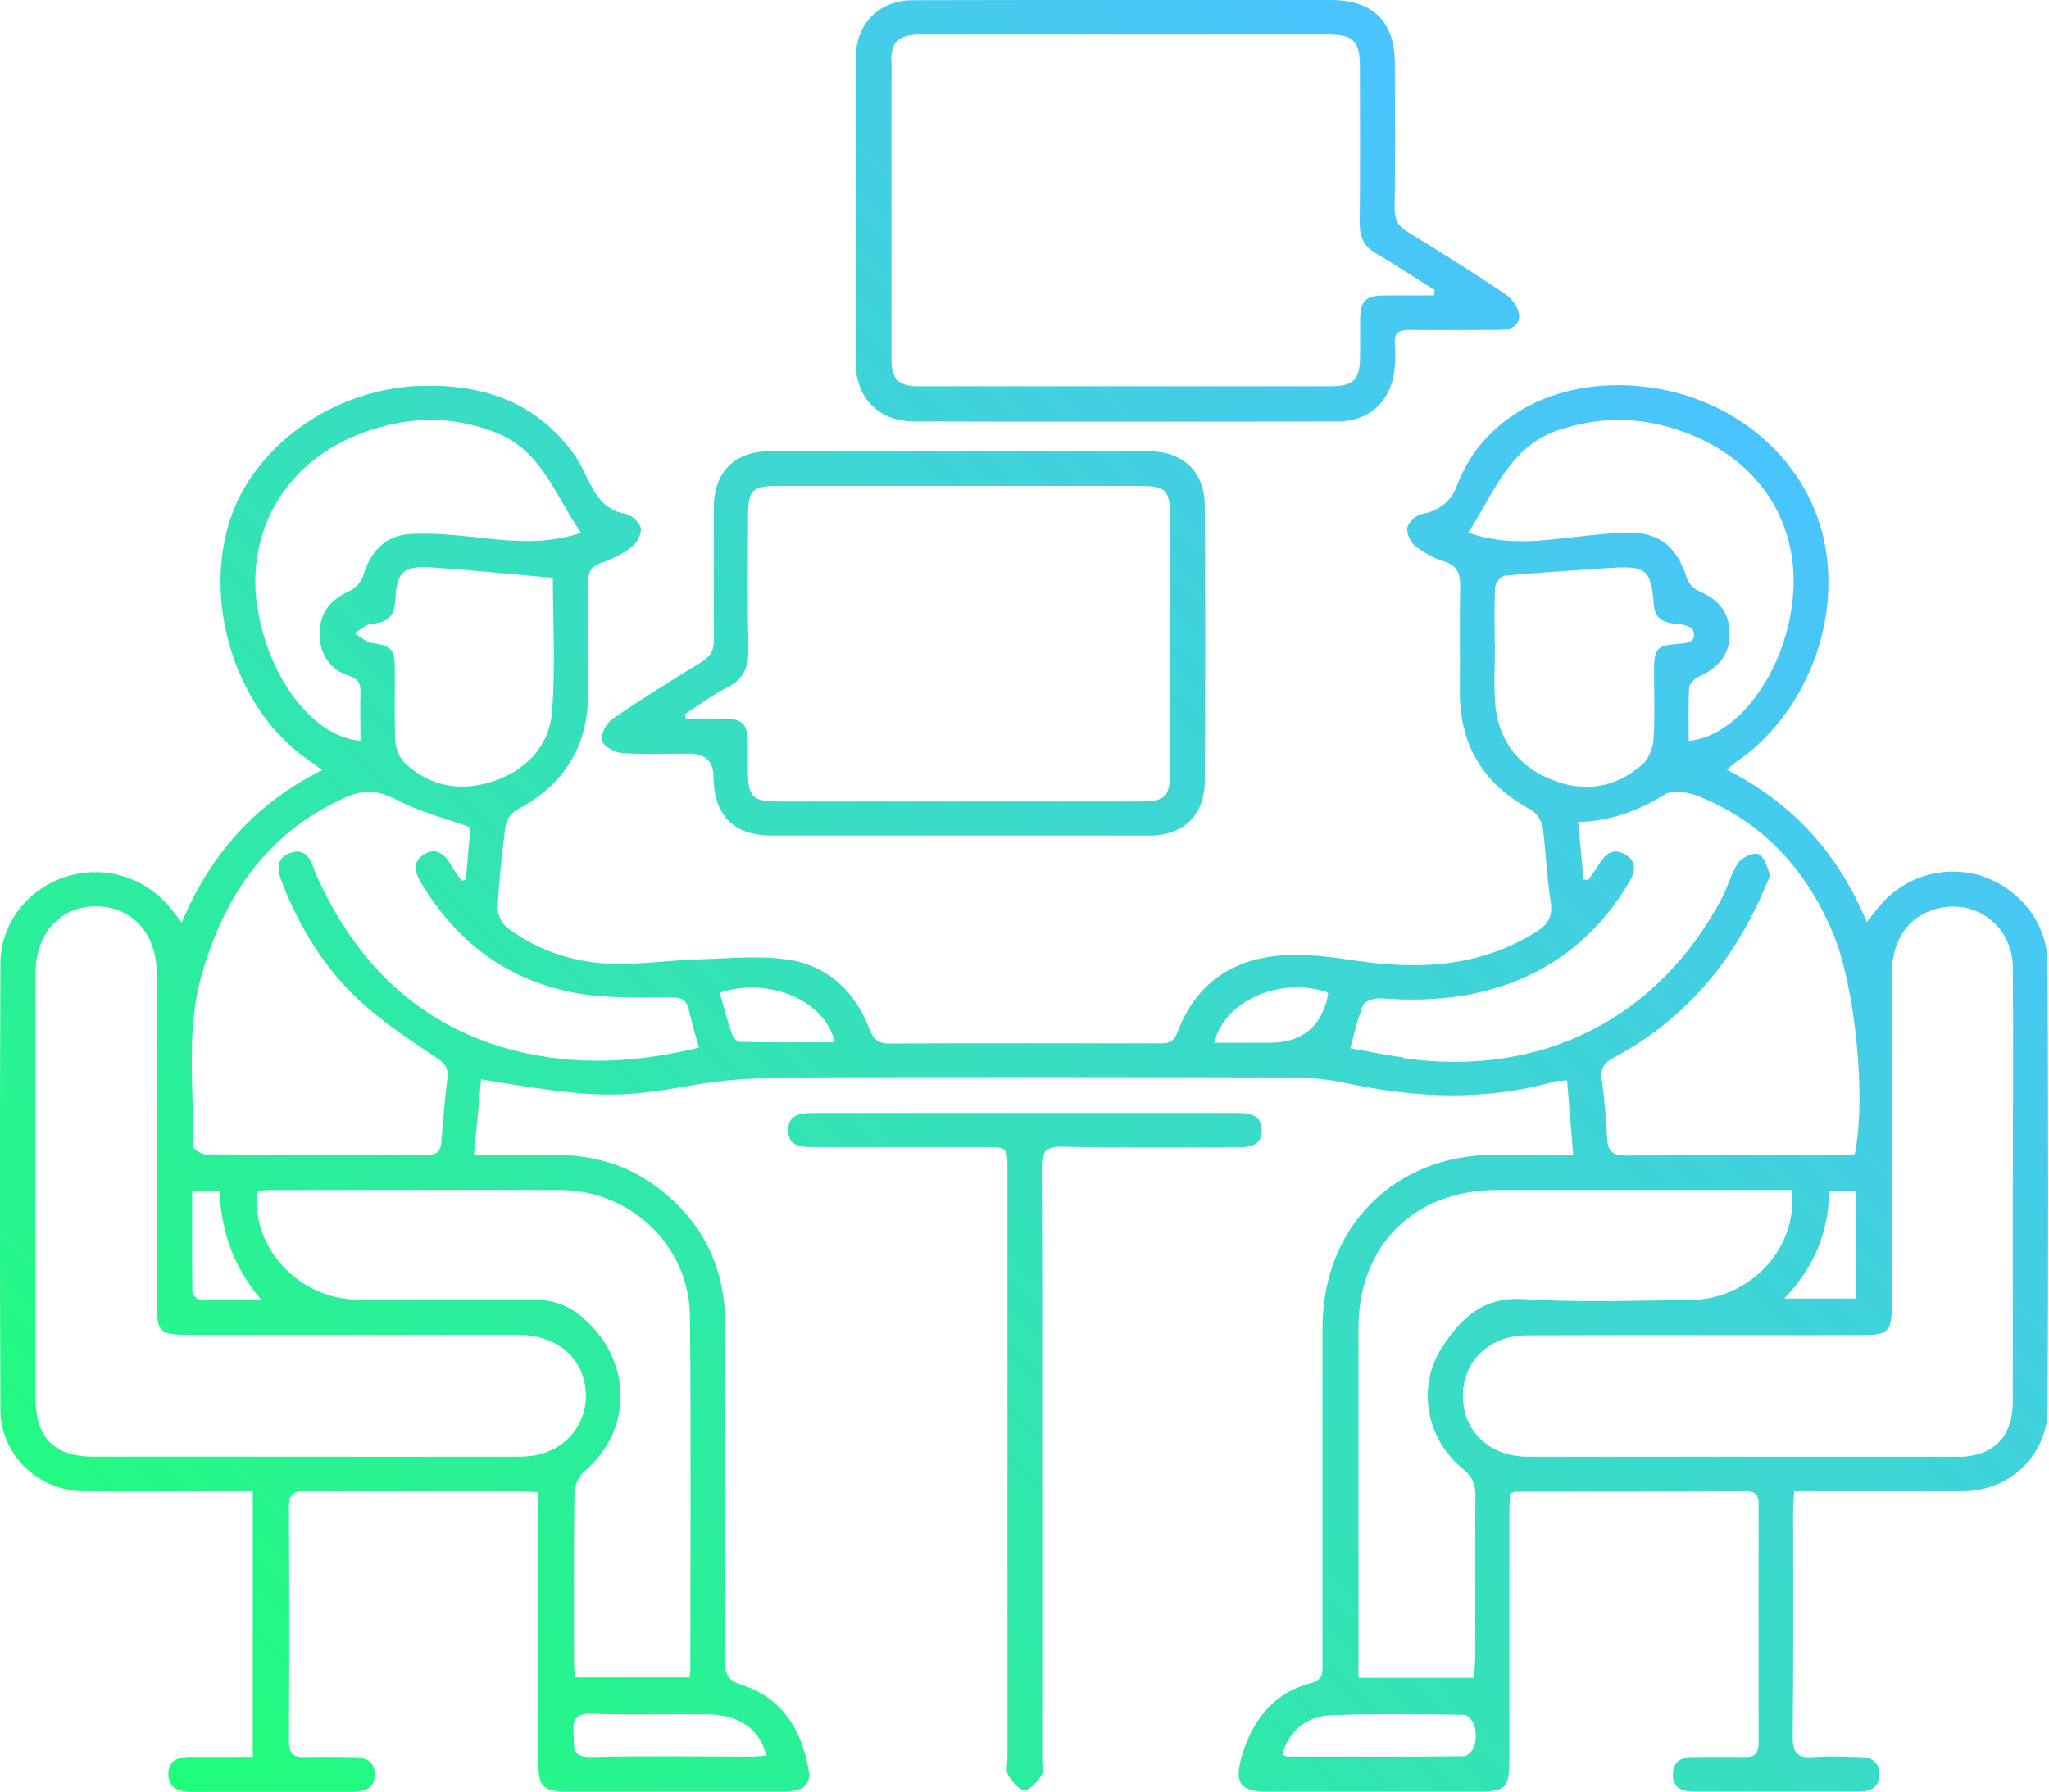
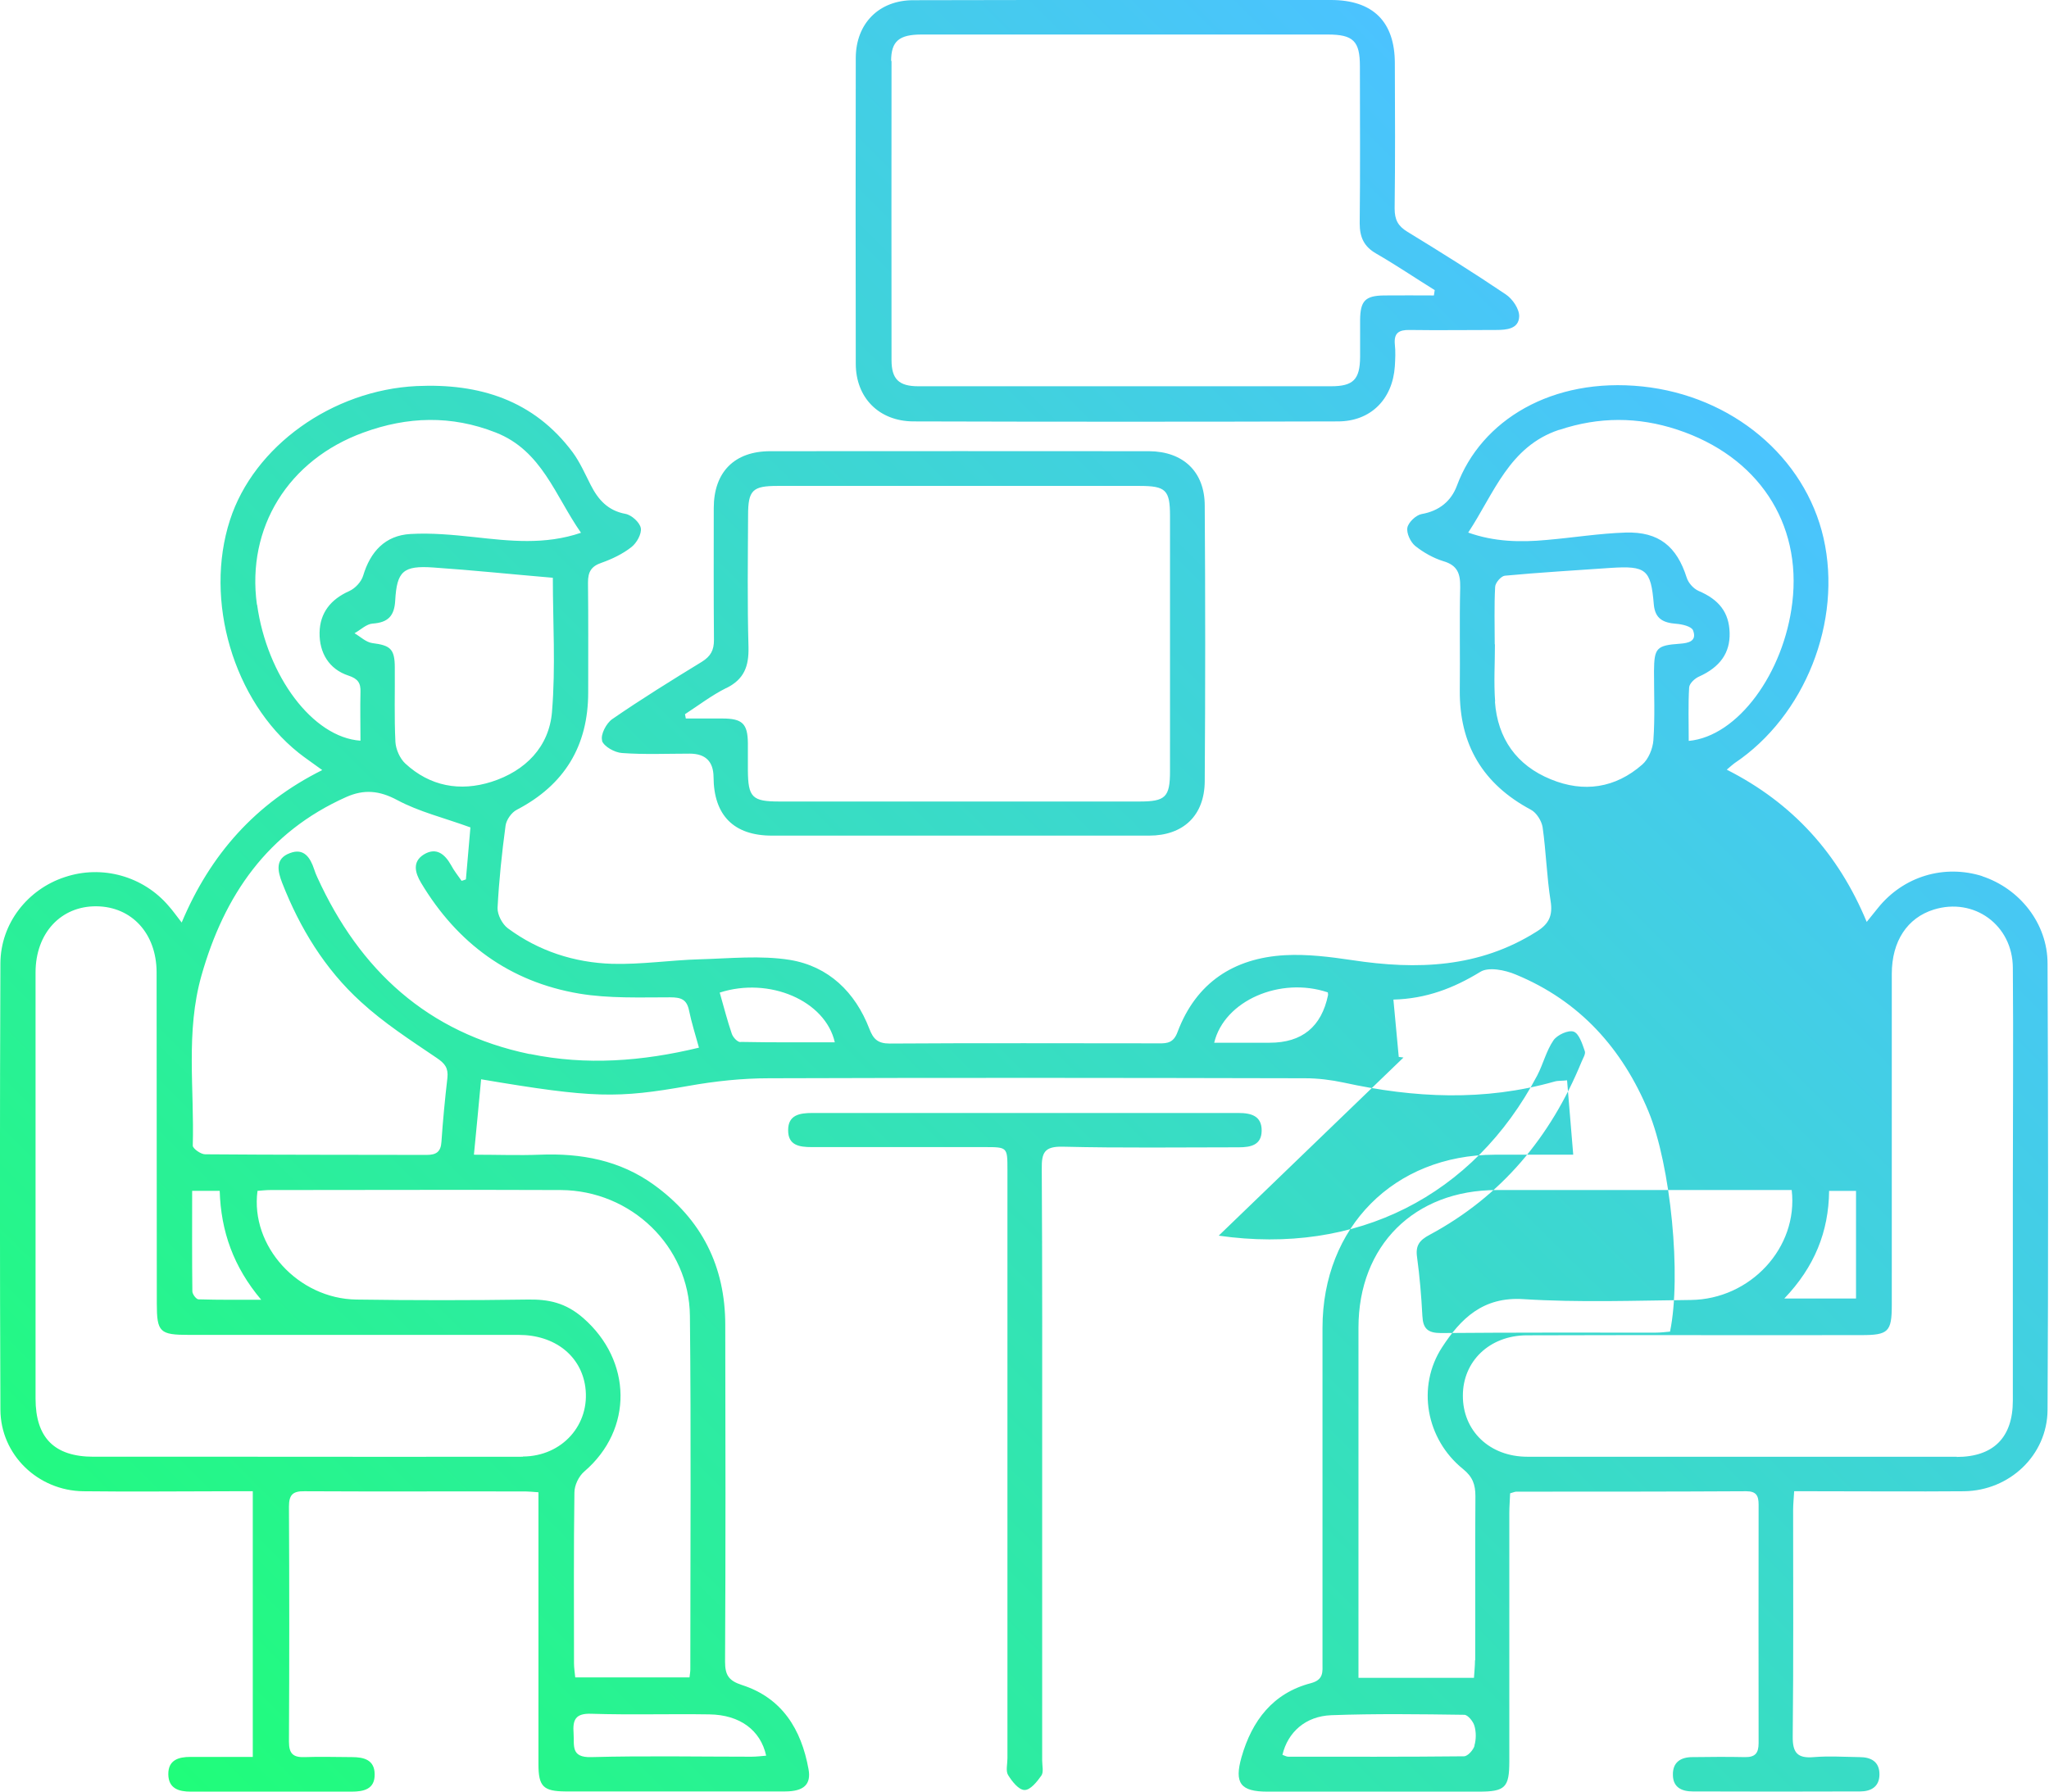
<svg xmlns="http://www.w3.org/2000/svg" viewBox="0 0 99.7 87.2">
  <defs>
    <style>.e{fill:url(#d);}</style>
    <linearGradient id="d" x1="14.1" y1="92.62" x2="86.51" y2="20.21" gradientTransform="matrix(1, 0, 0, 1, 0, 0)" gradientUnits="userSpaceOnUse">
      <stop offset="0" stop-color="#20fd7a" />
      <stop offset="1" stop-color="#4bc3ff" />
    </linearGradient>
  </defs>
  <g id="a" />
  <g id="b">
    <g id="c">
-       <path class="e" d="M96.48,42.65c-1.88-.6-3.87,0-5.11,1.55-.15,.19-.3,.37-.54,.67-1.38-3.33-3.61-5.79-6.81-7.41,.21-.18,.29-.25,.37-.31,3.44-2.3,5.26-6.91,4.34-10.96-.9-3.95-4.45-6.92-8.81-7.38-4.4-.46-7.85,1.64-9.03,4.83-.28,.75-.86,1.23-1.72,1.38-.27,.05-.64,.4-.69,.66-.05,.27,.15,.7,.38,.89,.4,.32,.88,.59,1.36,.74,.7,.2,.84,.61,.83,1.27-.04,1.67,0,3.35-.02,5.02-.02,2.64,1.12,4.56,3.46,5.81,.27,.14,.52,.54,.57,.85,.17,1.19,.2,2.41,.39,3.6,.11,.7-.08,1.11-.68,1.48-2.8,1.77-5.83,1.87-8.98,1.39-1.08-.16-2.19-.3-3.27-.24-2.49,.14-4.32,1.34-5.22,3.73-.19,.52-.48,.57-.92,.56-4.36,0-8.73-.02-13.09,.01-.58,0-.8-.22-.99-.72-.69-1.79-1.99-3.04-3.86-3.35-1.43-.23-2.93-.07-4.4-.03-1.42,.04-2.84,.26-4.26,.22-1.84-.06-3.57-.62-5.07-1.73-.27-.2-.51-.66-.5-.99,.07-1.34,.21-2.68,.39-4.01,.04-.28,.29-.64,.55-.77,2.32-1.21,3.47-3.11,3.47-5.71,0-1.78,.01-3.57-.01-5.35,0-.52,.16-.79,.66-.96,.51-.18,1.03-.43,1.45-.76,.26-.2,.51-.65,.46-.93-.05-.27-.45-.64-.75-.69-.86-.16-1.33-.7-1.69-1.41-.27-.53-.52-1.1-.87-1.58-1.9-2.55-4.55-3.37-7.6-3.23-4.11,.2-7.92,2.93-9.08,6.52-1.27,3.91,.17,8.8,3.34,11.33,.34,.27,.69,.5,1.15,.84-3.25,1.62-5.45,4.11-6.84,7.42-.28-.36-.44-.59-.62-.79-1.24-1.47-3.26-2.03-5.07-1.42C1.35,43.28,.03,44.94,.02,46.88c-.03,7.24-.03,14.49,0,21.73,.01,2.2,1.83,3.94,4.03,3.97,2.41,.03,4.83,0,7.24,0h1.01v12.93c-1.07,0-2.06,0-3.04,0-.57,0-1.08,.15-1.07,.85,.01,.69,.51,.84,1.09,.84,2.61,0,5.21,0,7.82,0,.59,0,1.15-.11,1.13-.86-.01-.69-.53-.82-1.1-.82-.77,0-1.54-.03-2.3,0-.56,.02-.77-.16-.77-.75,.02-3.81,.02-7.63,0-11.44,0-.57,.18-.76,.75-.75,3.59,.02,7.19,0,10.78,.01,.16,0,.32,.02,.61,.04v1.14c0,4.03,0,8.07,0,12.1,0,1.08,.24,1.31,1.3,1.32,1.1,0,2.19,0,3.29,0,2.47,0,4.94,0,7.41,0,.91,0,1.28-.34,1.14-1.09-.35-1.93-1.28-3.46-3.24-4.09-.65-.21-.82-.49-.82-1.14,.03-5.46,.02-10.92,.01-16.38,0-2.86-1.15-5.15-3.48-6.83-1.65-1.19-3.54-1.54-5.54-1.46-1.03,.04-2.06,0-3.21,0,.13-1.32,.24-2.49,.35-3.67,5.49,.93,6.63,.93,10.1,.32,1.29-.23,2.6-.37,3.91-.37,8.7-.03,17.4-.02,26.09,0,.62,0,1.26,.08,1.87,.21,3.43,.75,6.84,.92,10.26-.05,.17-.05,.36-.03,.61-.06,.1,1.22,.2,2.37,.3,3.62-1.37,0-2.59,0-3.82,0-4.9,.01-8.38,3.53-8.38,8.43,0,5.43,0,10.87,0,16.3,0,.43,.07,.82-.56,.99-1.85,.48-2.87,1.82-3.38,3.6-.36,1.27-.05,1.68,1.26,1.68,3.43,0,6.86,0,10.29,0,1.28,0,1.48-.2,1.48-1.47,0-4.03,0-8.07,0-12.1,0-.32,.03-.64,.04-.95,.15-.04,.23-.08,.3-.08,3.73,0,7.46,0,11.19-.02,.49,0,.6,.22,.6,.65,0,3.87-.01,7.74,0,11.61,0,.49-.17,.69-.67,.68-.85-.02-1.7-.01-2.55,0-.57,0-.97,.25-.95,.88,.01,.6,.44,.79,.96,.79,2.72,.01,5.43,.01,8.15,0,.52,0,.93-.22,.94-.81,.01-.64-.41-.86-.97-.86-.74-.01-1.49-.06-2.22,0-.8,.07-1.04-.21-1.03-1.01,.04-3.68,.02-7.35,.02-11.03,0-.27,.03-.53,.05-.9h.94c2.44,0,4.88,.02,7.33,0,2.21-.03,4.04-1.75,4.06-3.95,.04-7.24,.03-14.49,0-21.73,0-1.96-1.36-3.66-3.2-4.26ZM26.86,34.64c-.14,1.71-1.29,2.88-2.94,3.41-1.54,.49-3,.22-4.2-.89-.26-.24-.46-.69-.48-1.05-.06-1.2-.02-2.41-.03-3.62,0-.91-.22-1.08-1.09-1.19-.31-.04-.58-.31-.87-.48,.29-.16,.58-.45,.88-.47,.75-.05,1.06-.37,1.1-1.12,.08-1.43,.39-1.71,1.85-1.61,1.91,.13,3.81,.33,5.82,.5,0,2.15,.14,4.34-.04,6.51Zm-14.36-5.22c-.51-3.73,1.52-7.04,5.19-8.37,2.13-.78,4.27-.85,6.43,0,2.25,.88,2.89,3.08,4.15,4.88-1.76,.6-3.47,.4-5.2,.21-1.03-.11-2.08-.21-3.1-.15-1.23,.07-1.95,.86-2.3,2.03-.09,.3-.39,.62-.68,.75-.9,.4-1.42,1.06-1.44,2.01-.02,.99,.46,1.79,1.4,2.1,.46,.15,.61,.36,.59,.81-.02,.78,0,1.57,0,2.36-2.33-.16-4.55-3.16-5.03-6.62Zm12.95,41.48c-4.33,.01-8.67,0-13,0-2.63,0-5.27,0-7.9,0-1.91,0-2.82-.93-2.82-2.83,0-3.46,0-6.91,0-10.37,0-3.46,0-6.91,0-10.37,0-1.91,1.23-3.24,2.97-3.22,1.71,.02,2.91,1.32,2.92,3.2,.01,5.37,0,10.75,.01,16.12,0,1.41,.14,1.54,1.57,1.54,5.35,0,10.69,0,16.04,0,1.76,0,3.03,1.02,3.24,2.53,.25,1.83-1.12,3.38-3.04,3.39Zm-16.11-12.94h1.35c.06,1.97,.67,3.7,2.02,5.3-1.02,0-2.03,.01-3.05-.02-.11,0-.3-.25-.3-.39-.02-1.61-.01-3.21-.01-4.89Zm27.94,27.49c-.24,.02-.48,.05-.71,.05-2.6,0-5.2-.05-7.8,.02-1.01,.03-.82-.57-.86-1.15-.05-.66,.08-.99,.87-.96,1.91,.06,3.83,0,5.74,.03,1.48,.02,2.49,.77,2.76,2.01Zm-9.99-27.53c3.42,.02,6.25,2.74,6.28,6.13,.06,5.73,.02,11.47,.02,17.2,0,.11-.02,.21-.04,.39h-5.56c-.02-.22-.06-.45-.06-.69,0-2.77-.02-5.54,.02-8.31,0-.35,.21-.79,.48-1.02,2.4-2.06,2.32-5.4-.05-7.47-.86-.75-1.69-.92-2.73-.9-2.77,.04-5.54,.04-8.31,0-2.83-.04-5.17-2.6-4.81-5.29,.24-.02,.43-.04,.62-.04,4.72,0,9.44-.02,14.16,0Zm-1.53-6.62c-4.95-1.03-8.26-4.08-10.32-8.6-.06-.13-.11-.25-.15-.38-.19-.58-.5-1.06-1.18-.8-.74,.27-.6,.88-.38,1.45,.86,2.2,2.08,4.2,3.83,5.79,1.12,1.03,2.42,1.87,3.69,2.73,.4,.27,.57,.49,.52,.97-.12,1.04-.22,2.07-.29,3.11-.03,.49-.25,.64-.72,.64-3.59-.01-7.19,0-10.78-.03-.21,0-.6-.28-.6-.42,.08-2.76-.35-5.54,.42-8.27,1.11-3.92,3.22-6.99,7.05-8.7,.86-.38,1.6-.32,2.48,.15,1.06,.57,2.27,.86,3.56,1.33-.06,.72-.14,1.62-.22,2.53-.07,.03-.14,.05-.21,.07-.17-.25-.37-.49-.51-.76-.31-.55-.73-.89-1.33-.52-.56,.35-.43,.88-.13,1.38,1.76,2.94,4.31,4.82,7.7,5.39,1.44,.24,2.95,.18,4.42,.18,.53,0,.81,.1,.92,.65,.12,.58,.3,1.15,.48,1.8-2.77,.67-5.49,.87-8.21,.31Zm10.27-.58c-.15,0-.36-.23-.42-.4-.22-.64-.39-1.31-.59-2.01,2.41-.78,5.14,.39,5.6,2.42-1.54,0-3.07,.01-4.59-.02Zm25.75,.03h-2.7c.49-2.05,3.22-3.23,5.53-2.45,0,.08,.02,.11,.01,.13q-.48,2.32-2.84,2.32Zm14.1-29.83c1.92-.64,3.82-.64,5.73-.01,3.92,1.29,6.07,4.53,5.6,8.42-.41,3.43-2.65,6.51-5.04,6.73,0-.91-.03-1.76,.02-2.6,.01-.19,.27-.44,.48-.53,1.02-.46,1.52-1.15,1.49-2.14-.03-.99-.52-1.61-1.51-2.03-.25-.11-.5-.39-.58-.65-.48-1.51-1.35-2.24-2.97-2.19-1.28,.04-2.56,.25-3.85,.36-1.28,.12-2.55,.09-3.81-.36,1.26-1.91,1.99-4.19,4.42-5Zm-3.13,13.23c-.07-.92-.01-1.86-.01-2.79h-.01c0-.93-.03-1.86,.02-2.79,0-.2,.29-.53,.47-.55,1.71-.16,3.43-.26,5.15-.38,1.72-.11,1.96,.07,2.1,1.77,.06,.71,.46,.9,1.09,.95,.29,.02,.75,.13,.82,.32,.2,.52-.21,.62-.64,.65-1.14,.08-1.25,.21-1.26,1.33,0,1.12,.05,2.25-.03,3.37-.03,.41-.24,.92-.54,1.18-1.31,1.15-2.85,1.38-4.45,.72-1.67-.68-2.59-1.99-2.72-3.78Zm-4.46,17.32c-.83-.12-1.66-.28-2.59-.45,.22-.78,.36-1.48,.64-2.12,.09-.2,.57-.33,.86-.31,2.25,.17,4.44,0,6.55-.84,2.39-.95,4.18-2.58,5.49-4.76,.32-.53,.44-1.07-.19-1.42-.58-.33-.97,.03-1.27,.53-.15,.25-.33,.48-.5,.73l-.23-.03c-.08-.89-.17-1.79-.26-2.79,1.6-.04,2.94-.56,4.23-1.35,.4-.25,1.2-.09,1.72,.13,3.11,1.28,5.19,3.6,6.46,6.66,1.09,2.63,1.61,8.02,1.05,10.72-.22,.02-.46,.05-.7,.05-3.48,0-6.97-.01-10.45,.02-.64,0-.87-.22-.9-.83-.05-.96-.13-1.92-.26-2.87-.08-.56,.12-.82,.61-1.08,3.5-1.88,5.89-4.76,7.39-8.41,.07-.18,.22-.4,.16-.54-.12-.35-.28-.85-.54-.94-.26-.09-.8,.16-.98,.42-.35,.51-.5,1.15-.79,1.71-3.11,5.89-8.81,8.76-15.5,7.8Zm22.02,6.49v5.24h-3.49c1.47-1.54,2.16-3.25,2.18-5.24h1.31Zm-18.56,27c-.06,.21-.33,.52-.52,.52-2.85,.03-5.69,.02-8.54,.02-.1,0-.19-.06-.29-.09,.26-1.1,1.12-1.88,2.37-1.93,2.16-.08,4.32-.05,6.48-.02,.17,0,.43,.32,.49,.53,.09,.3,.09,.67,0,.97Zm.02-4.15c0,.27-.03,.53-.05,.85h-5.62v-.91c0-5.38,0-10.75,0-16.13,0-4,2.72-6.7,6.73-6.7,4.47,0,8.94,0,13.41,0h.94c.33,2.81-2.02,5.32-4.91,5.35-2.72,.03-5.44,.13-8.14-.04-1.98-.13-3.06,.96-3.96,2.34-1.25,1.92-.78,4.48,1.02,5.93,.47,.38,.6,.76,.6,1.32-.02,2.66,0,5.32-.01,7.98Zm23.45-9.91c-6.96,0-13.93,0-20.9,0-1.84,0-3.15-1.26-3.14-2.98,0-1.66,1.29-2.92,3.1-2.93,5.43-.02,10.86,0,16.29-.01,1.31,0,1.48-.16,1.48-1.46,0-5.37,0-10.75,0-16.12,0-1.6,.76-2.73,2.04-3.13,1.96-.61,3.84,.75,3.85,2.83,.03,3.56,0,7.13,0,10.7,0,3.45,0,6.91,0,10.37,0,1.79-.94,2.74-2.74,2.74ZM44.45,20.51c6.88,.02,13.77,.02,20.65,0,1.6,0,2.66-1.08,2.77-2.68,.02-.36,.04-.71,0-1.07-.05-.55,.19-.71,.72-.7,1.4,.02,2.8,0,4.2,0,.52,0,1.11-.05,1.13-.66,.01-.36-.32-.85-.65-1.07-1.57-1.06-3.17-2.06-4.79-3.05-.46-.28-.62-.59-.62-1.13,.03-2.36,.02-4.72,.01-7.07,0-2.03-1.07-3.08-3.11-3.08-3.35,0-6.69,0-10.04,0h0c-3.43,0-6.86,0-10.28,.01-1.67,0-2.79,1.13-2.8,2.8-.01,4.96-.01,9.93,0,14.89,0,1.66,1.13,2.8,2.8,2.81Zm-1.09-17.54c0-.97,.39-1.29,1.49-1.29,5.57,0,18.73,0,19.75,0,1.25,0,1.57,.32,1.57,1.54,0,2.55,.02,5.1-.01,7.65,0,.68,.21,1.13,.8,1.47,.97,.56,1.9,1.19,2.85,1.78-.01,.09-.03,.17-.04,.26-.81,0-1.61-.01-2.42,0-.92,.01-1.16,.26-1.17,1.19,0,.6,0,1.21,0,1.81-.01,1.09-.33,1.42-1.42,1.42-5.48,0-10.97,0-16.45,0-1.21,0-2.41,0-3.62,0-.95,0-1.31-.34-1.31-1.28-.01-4.85,0-9.71,0-14.56Zm-14.07,33.08c.09,.28,.62,.58,.98,.6,1.09,.08,2.19,.03,3.29,.03q1.15,0,1.16,1.14c.01,1.86,.98,2.85,2.84,2.85,3.02,0,6.03,0,9.05,0s6.2,0,9.3,0c1.67,0,2.7-.98,2.71-2.65,.03-4.47,.03-8.94,0-13.41,0-1.65-1.05-2.64-2.71-2.65-6.14,0-12.29-.01-18.43,0-1.75,0-2.75,1.02-2.75,2.77,0,2.14-.01,4.28,.01,6.42,0,.5-.16,.79-.59,1.06-1.47,.9-2.94,1.81-4.36,2.79-.29,.2-.58,.76-.49,1.04Zm6.05-2.56c.87-.43,1.1-1.06,1.08-1.99-.06-2.14-.03-4.28-.02-6.42,0-1.23,.22-1.43,1.44-1.43,5.87,0,11.73,0,17.6,0,1.29,0,1.49,.2,1.49,1.46,0,4.14,0,8.28,0,12.42,0,1.27-.22,1.48-1.49,1.48-5.84,0-11.68,0-17.52,0-1.32,0-1.52-.2-1.53-1.52,0-.44,0-.88,0-1.32-.01-.95-.27-1.2-1.24-1.2-.59,0-1.19,0-1.78,0-.01-.07-.03-.14-.04-.21,.66-.43,1.3-.92,2-1.27Zm24.93,22.35c-2.85,0-5.71,.04-8.56-.03-.89-.02-1.03,.29-1.02,1.07,.03,4.83,.02,9.66,.02,14.49,0,4.77,0,9.55,0,14.32,0,.25,.08,.56-.04,.73-.21,.3-.54,.71-.82,.7-.28,0-.61-.42-.8-.73-.12-.2-.03-.53-.03-.81,0-9.55,0-19.1,0-28.65,0-1.1,0-1.1-1.12-1.1-2.8,0-5.6,0-8.4,0-.6,0-1.16-.08-1.15-.83,0-.74,.57-.83,1.17-.83,6.91,0,13.83,0,20.74,0,.62,0,1.14,.14,1.13,.87-.01,.69-.53,.8-1.11,.8Z" />
+       <path class="e" d="M96.48,42.65c-1.88-.6-3.87,0-5.11,1.55-.15,.19-.3,.37-.54,.67-1.38-3.33-3.61-5.79-6.81-7.41,.21-.18,.29-.25,.37-.31,3.44-2.3,5.26-6.91,4.34-10.96-.9-3.95-4.45-6.92-8.81-7.38-4.4-.46-7.85,1.64-9.03,4.83-.28,.75-.86,1.23-1.72,1.38-.27,.05-.64,.4-.69,.66-.05,.27,.15,.7,.38,.89,.4,.32,.88,.59,1.36,.74,.7,.2,.84,.61,.83,1.27-.04,1.67,0,3.35-.02,5.02-.02,2.64,1.12,4.56,3.46,5.81,.27,.14,.52,.54,.57,.85,.17,1.19,.2,2.41,.39,3.6,.11,.7-.08,1.11-.68,1.48-2.8,1.77-5.83,1.87-8.98,1.39-1.08-.16-2.19-.3-3.27-.24-2.49,.14-4.32,1.34-5.22,3.73-.19,.52-.48,.57-.92,.56-4.36,0-8.73-.02-13.09,.01-.58,0-.8-.22-.99-.72-.69-1.79-1.99-3.04-3.86-3.35-1.43-.23-2.93-.07-4.4-.03-1.42,.04-2.84,.26-4.26,.22-1.84-.06-3.57-.62-5.07-1.73-.27-.2-.51-.66-.5-.99,.07-1.34,.21-2.68,.39-4.01,.04-.28,.29-.64,.55-.77,2.32-1.21,3.47-3.11,3.47-5.71,0-1.78,.01-3.57-.01-5.35,0-.52,.16-.79,.66-.96,.51-.18,1.03-.43,1.45-.76,.26-.2,.51-.65,.46-.93-.05-.27-.45-.64-.75-.69-.86-.16-1.33-.7-1.69-1.41-.27-.53-.52-1.1-.87-1.58-1.9-2.55-4.55-3.37-7.6-3.23-4.11,.2-7.92,2.93-9.08,6.52-1.27,3.91,.17,8.8,3.34,11.33,.34,.27,.69,.5,1.15,.84-3.25,1.62-5.45,4.11-6.84,7.42-.28-.36-.44-.59-.62-.79-1.24-1.47-3.26-2.03-5.07-1.42C1.35,43.28,.03,44.94,.02,46.88c-.03,7.24-.03,14.49,0,21.73,.01,2.2,1.83,3.94,4.03,3.97,2.41,.03,4.83,0,7.24,0h1.01v12.93c-1.07,0-2.06,0-3.04,0-.57,0-1.08,.15-1.07,.85,.01,.69,.51,.84,1.09,.84,2.61,0,5.21,0,7.82,0,.59,0,1.15-.11,1.13-.86-.01-.69-.53-.82-1.1-.82-.77,0-1.54-.03-2.3,0-.56,.02-.77-.16-.77-.75,.02-3.81,.02-7.63,0-11.44,0-.57,.18-.76,.75-.75,3.59,.02,7.19,0,10.78,.01,.16,0,.32,.02,.61,.04v1.14c0,4.03,0,8.07,0,12.1,0,1.08,.24,1.31,1.3,1.32,1.1,0,2.19,0,3.29,0,2.47,0,4.94,0,7.41,0,.91,0,1.28-.34,1.14-1.09-.35-1.93-1.28-3.46-3.24-4.09-.65-.21-.82-.49-.82-1.14,.03-5.46,.02-10.92,.01-16.38,0-2.86-1.15-5.15-3.48-6.83-1.65-1.19-3.54-1.54-5.54-1.46-1.03,.04-2.06,0-3.21,0,.13-1.32,.24-2.49,.35-3.67,5.49,.93,6.63,.93,10.1,.32,1.29-.23,2.6-.37,3.91-.37,8.7-.03,17.4-.02,26.09,0,.62,0,1.26,.08,1.87,.21,3.43,.75,6.84,.92,10.26-.05,.17-.05,.36-.03,.61-.06,.1,1.22,.2,2.37,.3,3.62-1.37,0-2.59,0-3.82,0-4.9,.01-8.38,3.53-8.38,8.43,0,5.43,0,10.87,0,16.3,0,.43,.07,.82-.56,.99-1.85,.48-2.87,1.82-3.38,3.6-.36,1.27-.05,1.68,1.26,1.68,3.43,0,6.86,0,10.29,0,1.28,0,1.48-.2,1.48-1.47,0-4.03,0-8.07,0-12.1,0-.32,.03-.64,.04-.95,.15-.04,.23-.08,.3-.08,3.73,0,7.46,0,11.19-.02,.49,0,.6,.22,.6,.65,0,3.87-.01,7.74,0,11.61,0,.49-.17,.69-.67,.68-.85-.02-1.7-.01-2.55,0-.57,0-.97,.25-.95,.88,.01,.6,.44,.79,.96,.79,2.72,.01,5.43,.01,8.15,0,.52,0,.93-.22,.94-.81,.01-.64-.41-.86-.97-.86-.74-.01-1.49-.06-2.22,0-.8,.07-1.04-.21-1.03-1.01,.04-3.68,.02-7.35,.02-11.03,0-.27,.03-.53,.05-.9h.94c2.44,0,4.88,.02,7.33,0,2.21-.03,4.04-1.75,4.06-3.95,.04-7.24,.03-14.49,0-21.73,0-1.96-1.36-3.66-3.2-4.26ZM26.86,34.64c-.14,1.71-1.29,2.88-2.94,3.41-1.54,.49-3,.22-4.2-.89-.26-.24-.46-.69-.48-1.05-.06-1.2-.02-2.41-.03-3.62,0-.91-.22-1.08-1.09-1.19-.31-.04-.58-.31-.87-.48,.29-.16,.58-.45,.88-.47,.75-.05,1.06-.37,1.1-1.12,.08-1.43,.39-1.71,1.85-1.61,1.91,.13,3.81,.33,5.82,.5,0,2.15,.14,4.34-.04,6.51Zm-14.36-5.22c-.51-3.73,1.52-7.04,5.19-8.37,2.13-.78,4.27-.85,6.43,0,2.25,.88,2.89,3.08,4.15,4.88-1.76,.6-3.47,.4-5.2,.21-1.03-.11-2.08-.21-3.1-.15-1.23,.07-1.95,.86-2.3,2.03-.09,.3-.39,.62-.68,.75-.9,.4-1.42,1.06-1.44,2.01-.02,.99,.46,1.79,1.4,2.1,.46,.15,.61,.36,.59,.81-.02,.78,0,1.57,0,2.36-2.33-.16-4.55-3.16-5.03-6.62Zm12.95,41.48c-4.33,.01-8.67,0-13,0-2.63,0-5.27,0-7.9,0-1.91,0-2.82-.93-2.82-2.83,0-3.46,0-6.91,0-10.37,0-3.46,0-6.91,0-10.37,0-1.91,1.23-3.24,2.97-3.22,1.71,.02,2.91,1.32,2.92,3.2,.01,5.37,0,10.75,.01,16.12,0,1.41,.14,1.54,1.57,1.54,5.35,0,10.69,0,16.04,0,1.76,0,3.03,1.02,3.24,2.53,.25,1.83-1.12,3.38-3.04,3.39Zm-16.11-12.94h1.35c.06,1.97,.67,3.7,2.02,5.3-1.02,0-2.03,.01-3.05-.02-.11,0-.3-.25-.3-.39-.02-1.61-.01-3.21-.01-4.89Zm27.94,27.49c-.24,.02-.48,.05-.71,.05-2.6,0-5.2-.05-7.8,.02-1.01,.03-.82-.57-.86-1.15-.05-.66,.08-.99,.87-.96,1.91,.06,3.83,0,5.74,.03,1.48,.02,2.49,.77,2.76,2.01Zm-9.99-27.53c3.42,.02,6.25,2.74,6.28,6.13,.06,5.73,.02,11.47,.02,17.2,0,.11-.02,.21-.04,.39h-5.56c-.02-.22-.06-.45-.06-.69,0-2.77-.02-5.54,.02-8.31,0-.35,.21-.79,.48-1.02,2.4-2.06,2.32-5.4-.05-7.47-.86-.75-1.69-.92-2.73-.9-2.77,.04-5.54,.04-8.31,0-2.83-.04-5.17-2.6-4.81-5.29,.24-.02,.43-.04,.62-.04,4.72,0,9.44-.02,14.16,0Zm-1.53-6.62c-4.95-1.03-8.26-4.08-10.32-8.6-.06-.13-.11-.25-.15-.38-.19-.58-.5-1.06-1.18-.8-.74,.27-.6,.88-.38,1.45,.86,2.2,2.08,4.2,3.83,5.79,1.12,1.03,2.42,1.87,3.69,2.73,.4,.27,.57,.49,.52,.97-.12,1.04-.22,2.07-.29,3.11-.03,.49-.25,.64-.72,.64-3.59-.01-7.19,0-10.78-.03-.21,0-.6-.28-.6-.42,.08-2.76-.35-5.54,.42-8.27,1.11-3.92,3.22-6.99,7.05-8.7,.86-.38,1.6-.32,2.48,.15,1.06,.57,2.27,.86,3.56,1.33-.06,.72-.14,1.62-.22,2.53-.07,.03-.14,.05-.21,.07-.17-.25-.37-.49-.51-.76-.31-.55-.73-.89-1.33-.52-.56,.35-.43,.88-.13,1.38,1.76,2.94,4.31,4.82,7.7,5.39,1.44,.24,2.95,.18,4.42,.18,.53,0,.81,.1,.92,.65,.12,.58,.3,1.15,.48,1.8-2.77,.67-5.49,.87-8.21,.31Zm10.27-.58c-.15,0-.36-.23-.42-.4-.22-.64-.39-1.31-.59-2.01,2.41-.78,5.14,.39,5.6,2.42-1.54,0-3.07,.01-4.59-.02Zm25.75,.03h-2.7c.49-2.05,3.22-3.23,5.53-2.45,0,.08,.02,.11,.01,.13q-.48,2.32-2.84,2.32Zm14.1-29.83c1.92-.64,3.82-.64,5.73-.01,3.92,1.29,6.07,4.53,5.6,8.42-.41,3.43-2.65,6.51-5.04,6.73,0-.91-.03-1.76,.02-2.6,.01-.19,.27-.44,.48-.53,1.02-.46,1.52-1.15,1.49-2.14-.03-.99-.52-1.61-1.51-2.03-.25-.11-.5-.39-.58-.65-.48-1.51-1.35-2.24-2.97-2.19-1.28,.04-2.56,.25-3.85,.36-1.28,.12-2.55,.09-3.81-.36,1.26-1.91,1.99-4.19,4.42-5Zm-3.13,13.23c-.07-.92-.01-1.86-.01-2.79h-.01c0-.93-.03-1.86,.02-2.79,0-.2,.29-.53,.47-.55,1.71-.16,3.43-.26,5.15-.38,1.72-.11,1.96,.07,2.1,1.77,.06,.71,.46,.9,1.09,.95,.29,.02,.75,.13,.82,.32,.2,.52-.21,.62-.64,.65-1.14,.08-1.25,.21-1.26,1.33,0,1.12,.05,2.25-.03,3.37-.03,.41-.24,.92-.54,1.18-1.31,1.15-2.85,1.38-4.45,.72-1.67-.68-2.59-1.99-2.72-3.78Zm-4.46,17.32l-.23-.03c-.08-.89-.17-1.79-.26-2.79,1.6-.04,2.94-.56,4.23-1.35,.4-.25,1.2-.09,1.72,.13,3.11,1.28,5.19,3.6,6.46,6.66,1.09,2.63,1.61,8.02,1.05,10.72-.22,.02-.46,.05-.7,.05-3.48,0-6.97-.01-10.45,.02-.64,0-.87-.22-.9-.83-.05-.96-.13-1.92-.26-2.87-.08-.56,.12-.82,.61-1.08,3.5-1.88,5.89-4.76,7.39-8.41,.07-.18,.22-.4,.16-.54-.12-.35-.28-.85-.54-.94-.26-.09-.8,.16-.98,.42-.35,.51-.5,1.15-.79,1.71-3.11,5.89-8.81,8.76-15.5,7.8Zm22.02,6.49v5.24h-3.49c1.47-1.54,2.16-3.25,2.18-5.24h1.31Zm-18.56,27c-.06,.21-.33,.52-.52,.52-2.85,.03-5.69,.02-8.54,.02-.1,0-.19-.06-.29-.09,.26-1.1,1.12-1.88,2.37-1.93,2.16-.08,4.32-.05,6.48-.02,.17,0,.43,.32,.49,.53,.09,.3,.09,.67,0,.97Zm.02-4.15c0,.27-.03,.53-.05,.85h-5.62v-.91c0-5.38,0-10.75,0-16.13,0-4,2.72-6.7,6.73-6.7,4.47,0,8.94,0,13.41,0h.94c.33,2.81-2.02,5.32-4.91,5.35-2.72,.03-5.44,.13-8.14-.04-1.98-.13-3.06,.96-3.96,2.34-1.25,1.92-.78,4.48,1.02,5.93,.47,.38,.6,.76,.6,1.32-.02,2.66,0,5.32-.01,7.98Zm23.45-9.91c-6.96,0-13.93,0-20.9,0-1.84,0-3.15-1.26-3.14-2.98,0-1.66,1.29-2.92,3.1-2.93,5.43-.02,10.86,0,16.29-.01,1.31,0,1.48-.16,1.48-1.46,0-5.37,0-10.75,0-16.12,0-1.6,.76-2.73,2.04-3.13,1.96-.61,3.84,.75,3.85,2.83,.03,3.56,0,7.13,0,10.7,0,3.45,0,6.91,0,10.37,0,1.79-.94,2.74-2.74,2.74ZM44.45,20.51c6.88,.02,13.77,.02,20.65,0,1.6,0,2.66-1.08,2.77-2.68,.02-.36,.04-.71,0-1.07-.05-.55,.19-.71,.72-.7,1.4,.02,2.8,0,4.2,0,.52,0,1.11-.05,1.13-.66,.01-.36-.32-.85-.65-1.07-1.57-1.06-3.17-2.06-4.79-3.05-.46-.28-.62-.59-.62-1.13,.03-2.36,.02-4.72,.01-7.07,0-2.03-1.07-3.08-3.11-3.08-3.35,0-6.69,0-10.04,0h0c-3.43,0-6.86,0-10.28,.01-1.67,0-2.79,1.13-2.8,2.8-.01,4.96-.01,9.93,0,14.89,0,1.66,1.13,2.8,2.8,2.81Zm-1.09-17.54c0-.97,.39-1.29,1.49-1.29,5.57,0,18.73,0,19.75,0,1.25,0,1.57,.32,1.57,1.54,0,2.55,.02,5.1-.01,7.65,0,.68,.21,1.13,.8,1.47,.97,.56,1.9,1.19,2.85,1.78-.01,.09-.03,.17-.04,.26-.81,0-1.61-.01-2.42,0-.92,.01-1.16,.26-1.17,1.19,0,.6,0,1.21,0,1.81-.01,1.09-.33,1.42-1.42,1.42-5.48,0-10.97,0-16.45,0-1.21,0-2.41,0-3.62,0-.95,0-1.31-.34-1.31-1.28-.01-4.85,0-9.71,0-14.56Zm-14.07,33.08c.09,.28,.62,.58,.98,.6,1.09,.08,2.19,.03,3.29,.03q1.15,0,1.16,1.14c.01,1.86,.98,2.85,2.84,2.85,3.02,0,6.03,0,9.05,0s6.2,0,9.3,0c1.67,0,2.7-.98,2.71-2.65,.03-4.47,.03-8.94,0-13.41,0-1.65-1.05-2.64-2.71-2.65-6.14,0-12.29-.01-18.43,0-1.75,0-2.75,1.02-2.75,2.77,0,2.14-.01,4.28,.01,6.42,0,.5-.16,.79-.59,1.06-1.47,.9-2.94,1.81-4.36,2.79-.29,.2-.58,.76-.49,1.04Zm6.05-2.56c.87-.43,1.1-1.06,1.08-1.99-.06-2.14-.03-4.28-.02-6.42,0-1.23,.22-1.43,1.44-1.43,5.87,0,11.73,0,17.6,0,1.29,0,1.49,.2,1.49,1.46,0,4.14,0,8.28,0,12.42,0,1.27-.22,1.48-1.49,1.48-5.84,0-11.68,0-17.52,0-1.32,0-1.52-.2-1.53-1.52,0-.44,0-.88,0-1.32-.01-.95-.27-1.2-1.24-1.2-.59,0-1.19,0-1.78,0-.01-.07-.03-.14-.04-.21,.66-.43,1.3-.92,2-1.27Zm24.93,22.35c-2.85,0-5.71,.04-8.56-.03-.89-.02-1.03,.29-1.02,1.07,.03,4.83,.02,9.66,.02,14.49,0,4.77,0,9.55,0,14.32,0,.25,.08,.56-.04,.73-.21,.3-.54,.71-.82,.7-.28,0-.61-.42-.8-.73-.12-.2-.03-.53-.03-.81,0-9.55,0-19.1,0-28.65,0-1.1,0-1.1-1.12-1.1-2.8,0-5.6,0-8.4,0-.6,0-1.16-.08-1.15-.83,0-.74,.57-.83,1.17-.83,6.91,0,13.83,0,20.74,0,.62,0,1.14,.14,1.13,.87-.01,.69-.53,.8-1.11,.8Z" />
    </g>
  </g>
</svg>